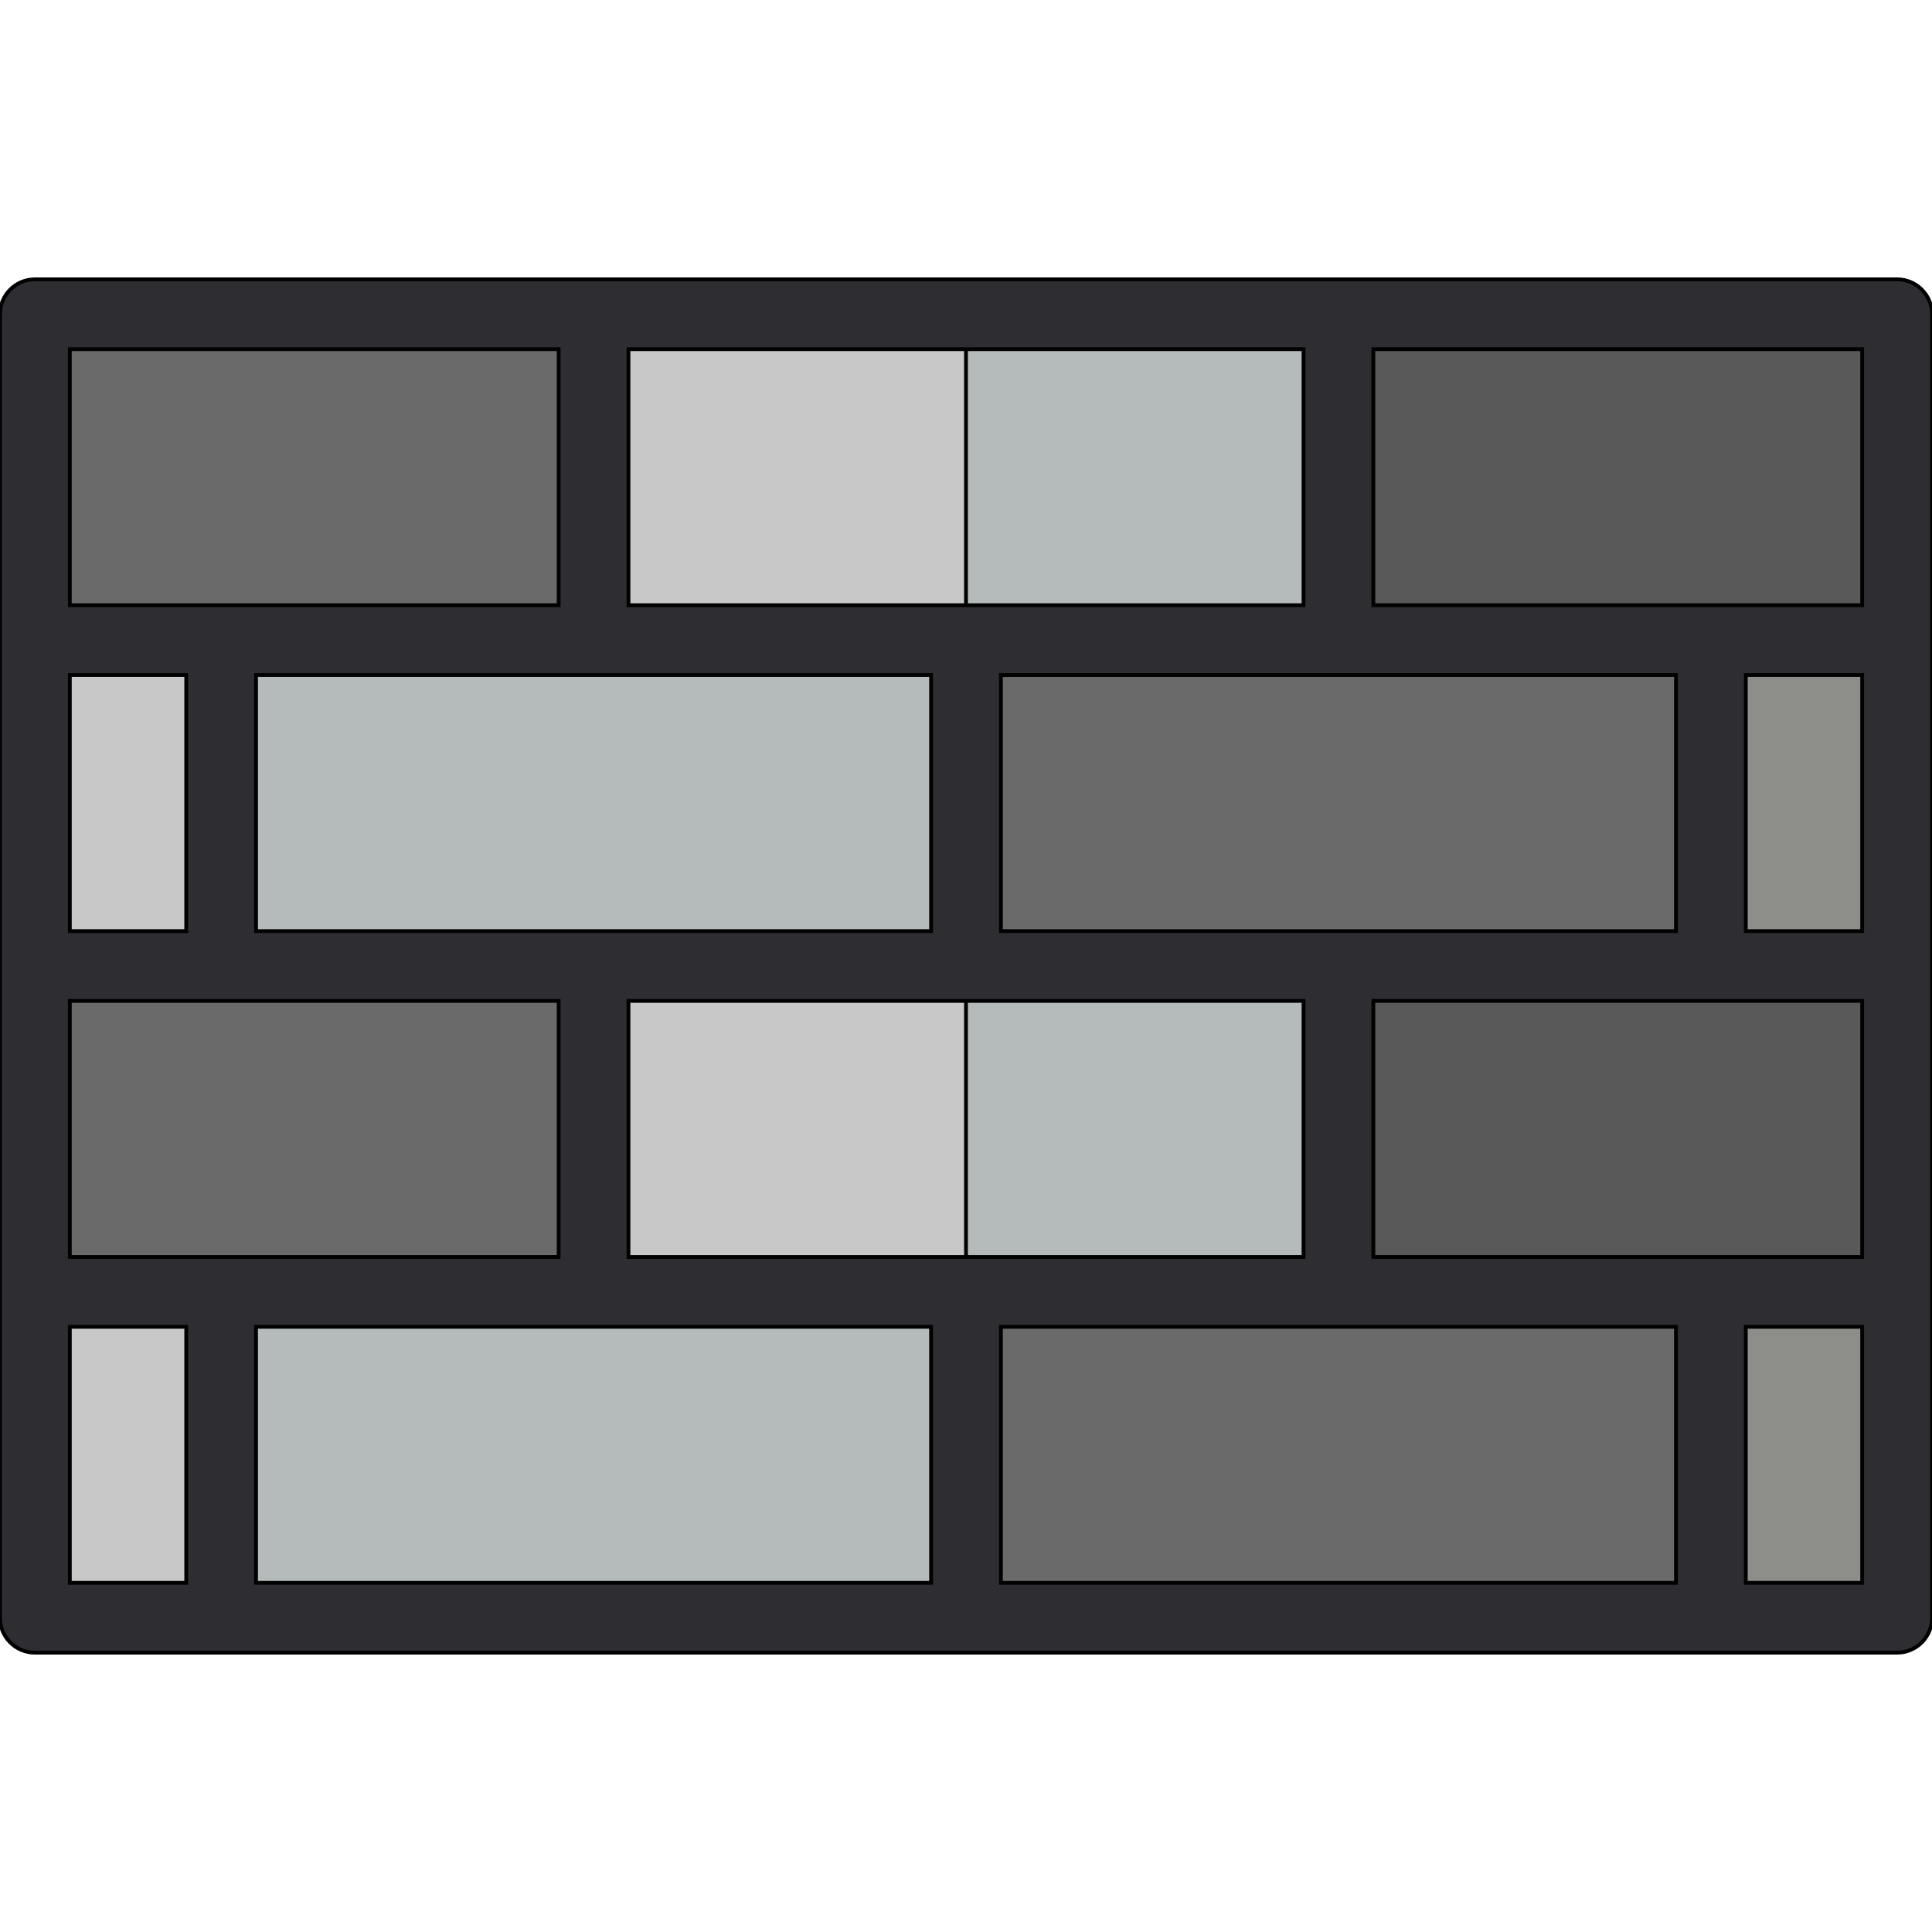
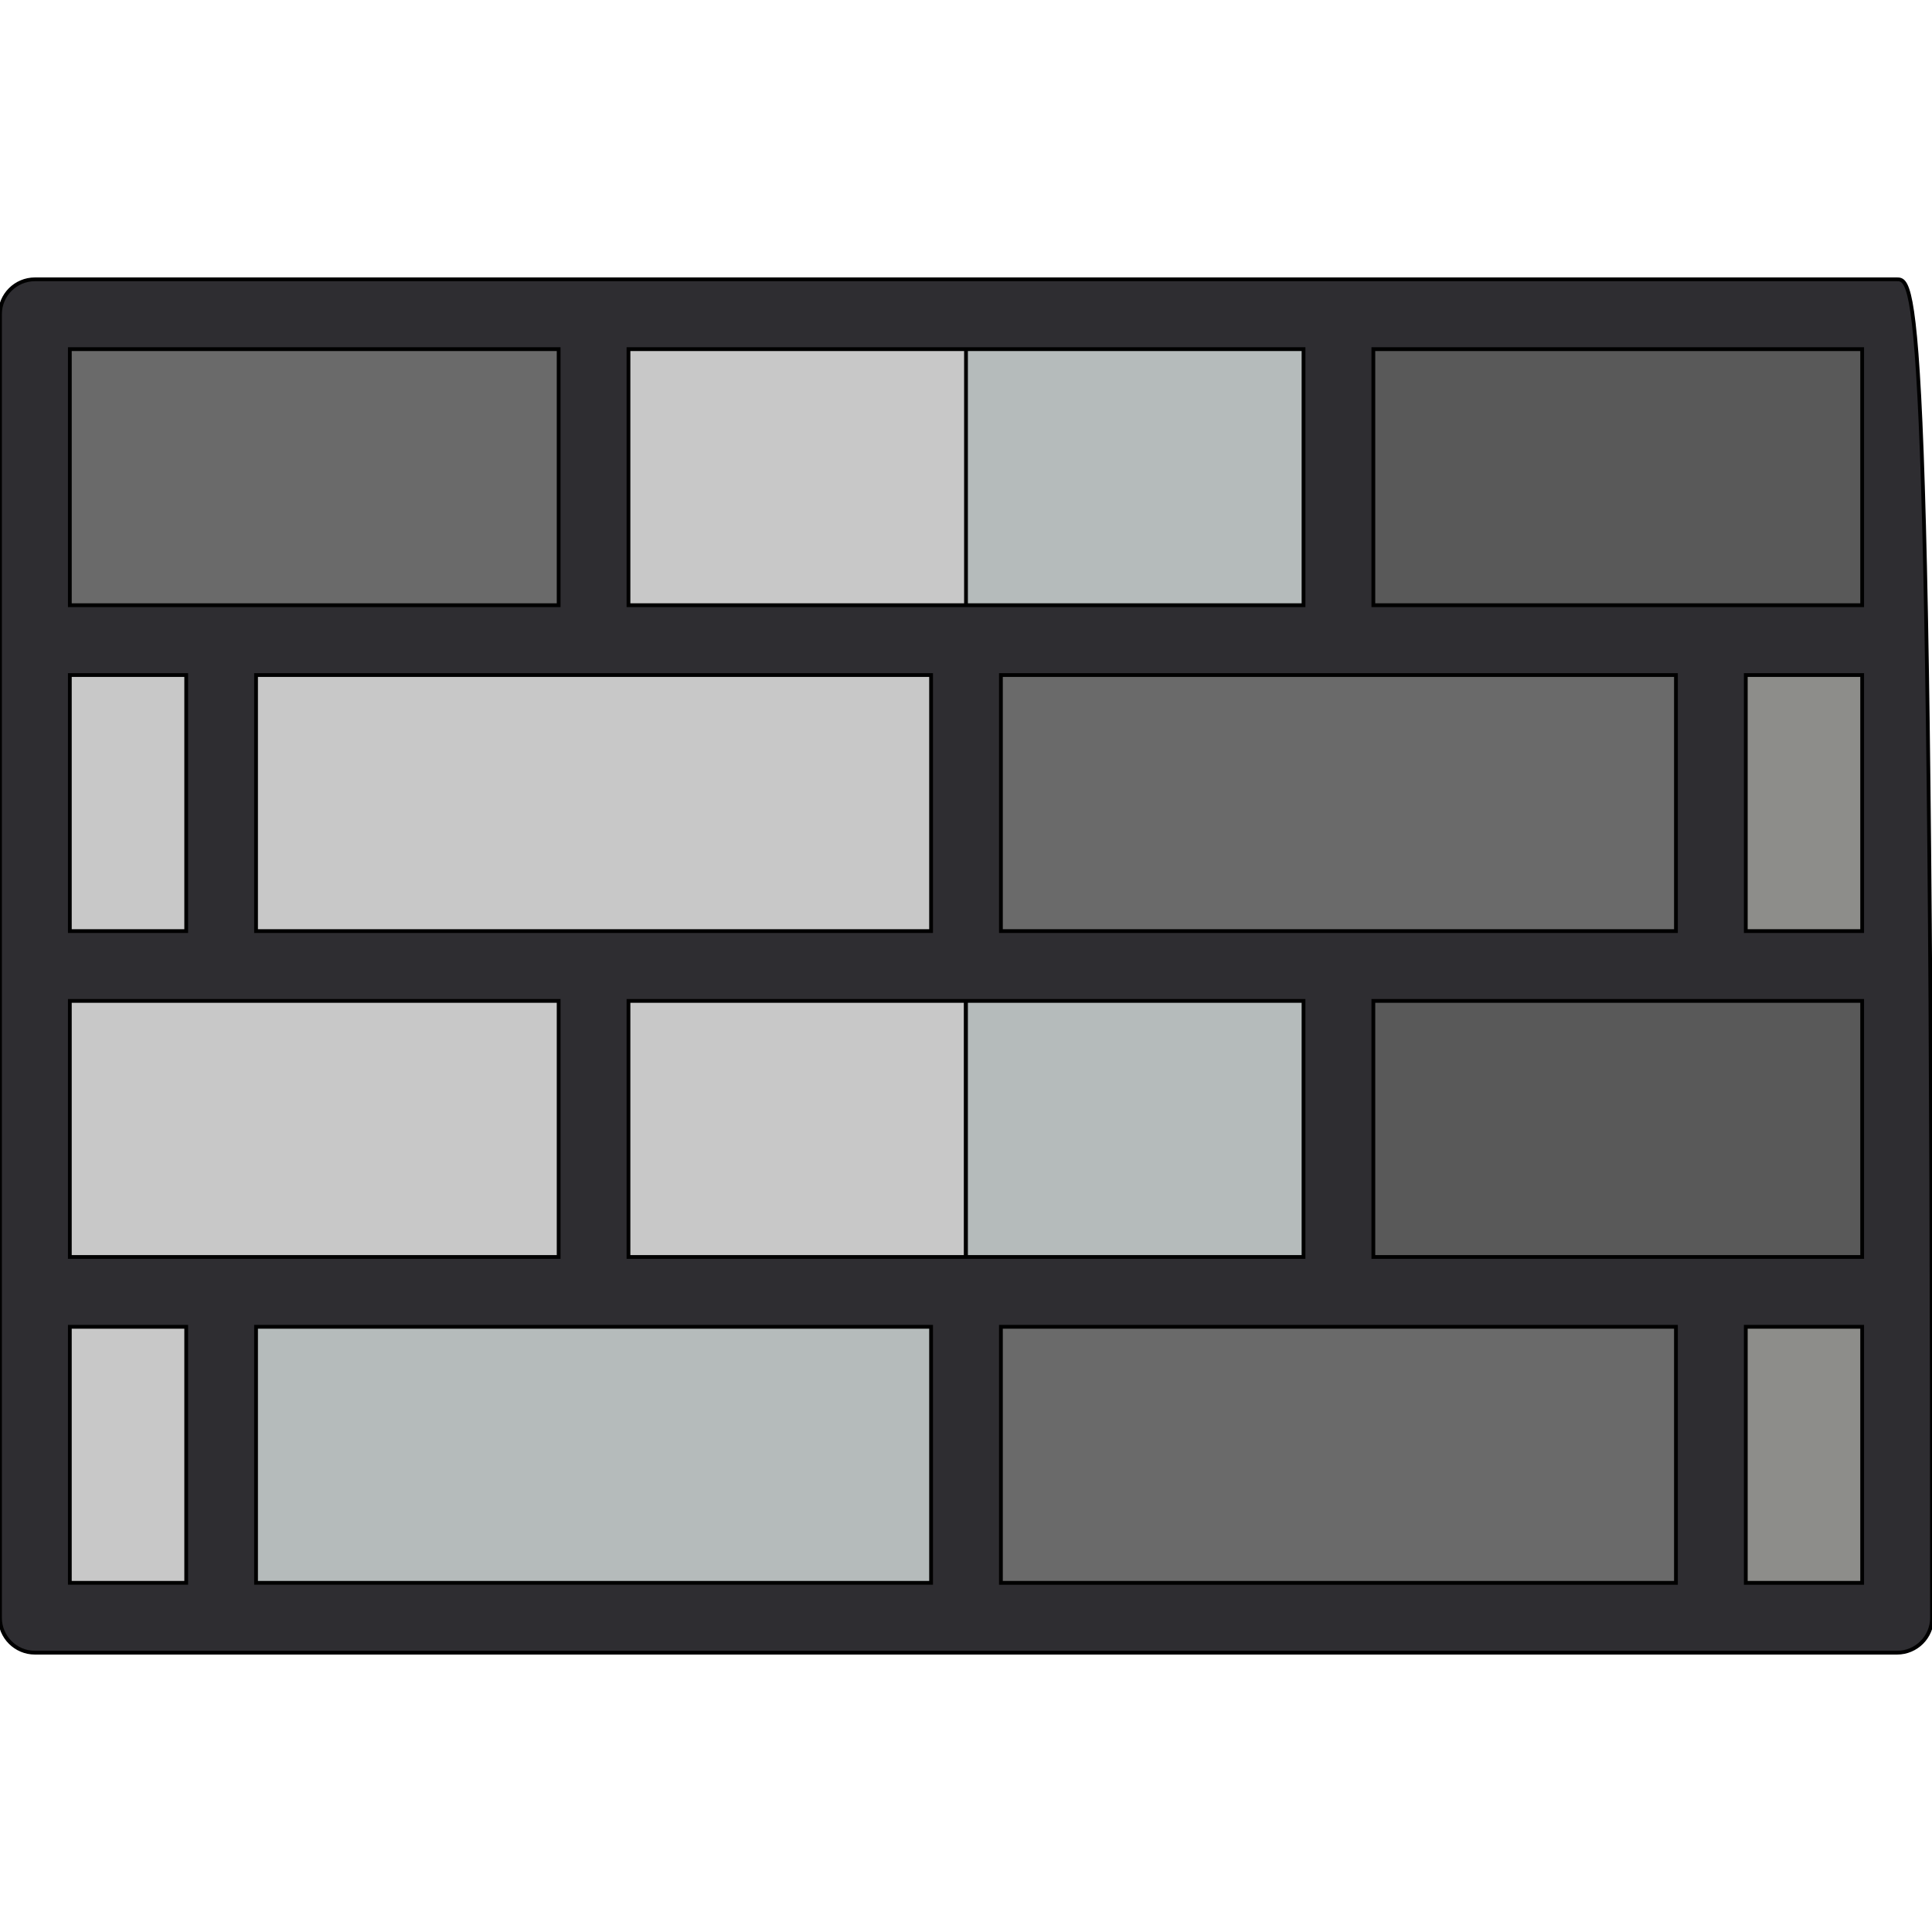
<svg xmlns="http://www.w3.org/2000/svg" version="1.1" id="Layer_1" viewBox="0 0 512 512" xml:space="preserve" width="800px" height="800px" fill="#000000" stroke="#000000">
  <g id="SVGRepo_bgCarrier" stroke-width="0" />
  <g id="SVGRepo_tracerCarrier" stroke-linecap="round" stroke-linejoin="round" />
  <g id="SVGRepo_iconCarrier">
    <rect x="9.253" y="83.277" style="fill:#c8c8c8;" width="246.747" height="345.446" />
    <g>
      <rect x="256" y="83.277" style="fill:#6a6a6a;" width="246.747" height="345.446" />
-       <rect x="256" y="342.361" style="fill:#6a6a6a;" width="197.398" height="86.361" />
    </g>
    <g>
-       <rect x="157.301" y="256" style="fill:#c8c8c8;" width="197.398" height="86.361" />
      <rect x="157.301" y="83.277" style="fill:#c8c8c8;" width="197.398" height="86.361" />
    </g>
    <g>
      <rect x="256" y="83.277" style="fill:#b5bbbb;" width="98.699" height="86.361" />
      <rect x="256" y="256" style="fill:#b5bbbb;" width="98.699" height="86.361" />
    </g>
    <rect x="9.253" y="83.277" style="fill:#6a6a6a;" width="148.048" height="86.361" />
    <rect x="354.699" y="83.277" style="fill:#595959;" width="148.048" height="86.361" />
-     <rect x="9.253" y="256" style="fill:#6a6a6a;" width="148.048" height="86.361" />
    <rect x="354.699" y="256" style="fill:#595959;" width="148.048" height="86.361" />
    <g>
      <rect x="453.398" y="342.361" style="fill:#8d8d8a;" width="49.349" height="86.361" />
      <rect x="453.398" y="169.639" style="fill:#8d8d8a;" width="49.349" height="86.361" />
    </g>
    <rect x="58.602" y="342.361" style="fill:#b5bbbb;" width="197.398" height="86.361" />
    <rect x="256" y="169.639" style="fill:#6a6a6a;" width="197.398" height="86.361" />
-     <rect x="58.602" y="169.639" style="fill:#b5bbbb;" width="197.398" height="86.361" />
-     <path style="fill:#2E2D31;" d="M502.747,74.024H9.253C4.142,74.024,0,78.166,0,83.277v345.446c0,5.111,4.142,9.253,9.253,9.253 h493.494c5.111,0,9.253-4.142,9.253-9.253V83.277C512,78.166,507.858,74.024,502.747,74.024z M363.952,333.108v-67.855h129.542 v67.855H363.952z M166.554,333.108v-67.855h178.892v67.855H166.554z M18.506,333.108v-67.855h129.542v67.855H18.506z M246.747,178.892v67.855H67.855v-67.855H246.747z M444.145,178.892v67.855H265.253v-67.855H444.145z M493.494,178.892v67.855 h-30.843v-67.855H493.494z M49.349,246.747H18.506v-67.855h30.843V246.747z M493.494,160.386H363.952V92.53h129.542V160.386z M345.446,92.53v67.855H166.554V92.53H345.446z M148.048,92.53v67.855H18.506V92.53H148.048z M18.506,351.614h30.843v67.855H18.506 V351.614z M67.855,351.614h178.892v67.855H67.855V351.614z M265.253,419.47v-67.855h178.892v67.855H265.253z M462.651,419.47 v-67.855h30.843v67.855H462.651z" />
+     <path style="fill:#2E2D31;" d="M502.747,74.024H9.253C4.142,74.024,0,78.166,0,83.277v345.446c0,5.111,4.142,9.253,9.253,9.253 h493.494c5.111,0,9.253-4.142,9.253-9.253C512,78.166,507.858,74.024,502.747,74.024z M363.952,333.108v-67.855h129.542 v67.855H363.952z M166.554,333.108v-67.855h178.892v67.855H166.554z M18.506,333.108v-67.855h129.542v67.855H18.506z M246.747,178.892v67.855H67.855v-67.855H246.747z M444.145,178.892v67.855H265.253v-67.855H444.145z M493.494,178.892v67.855 h-30.843v-67.855H493.494z M49.349,246.747H18.506v-67.855h30.843V246.747z M493.494,160.386H363.952V92.53h129.542V160.386z M345.446,92.53v67.855H166.554V92.53H345.446z M148.048,92.53v67.855H18.506V92.53H148.048z M18.506,351.614h30.843v67.855H18.506 V351.614z M67.855,351.614h178.892v67.855H67.855V351.614z M265.253,419.47v-67.855h178.892v67.855H265.253z M462.651,419.47 v-67.855h30.843v67.855H462.651z" />
  </g>
</svg>